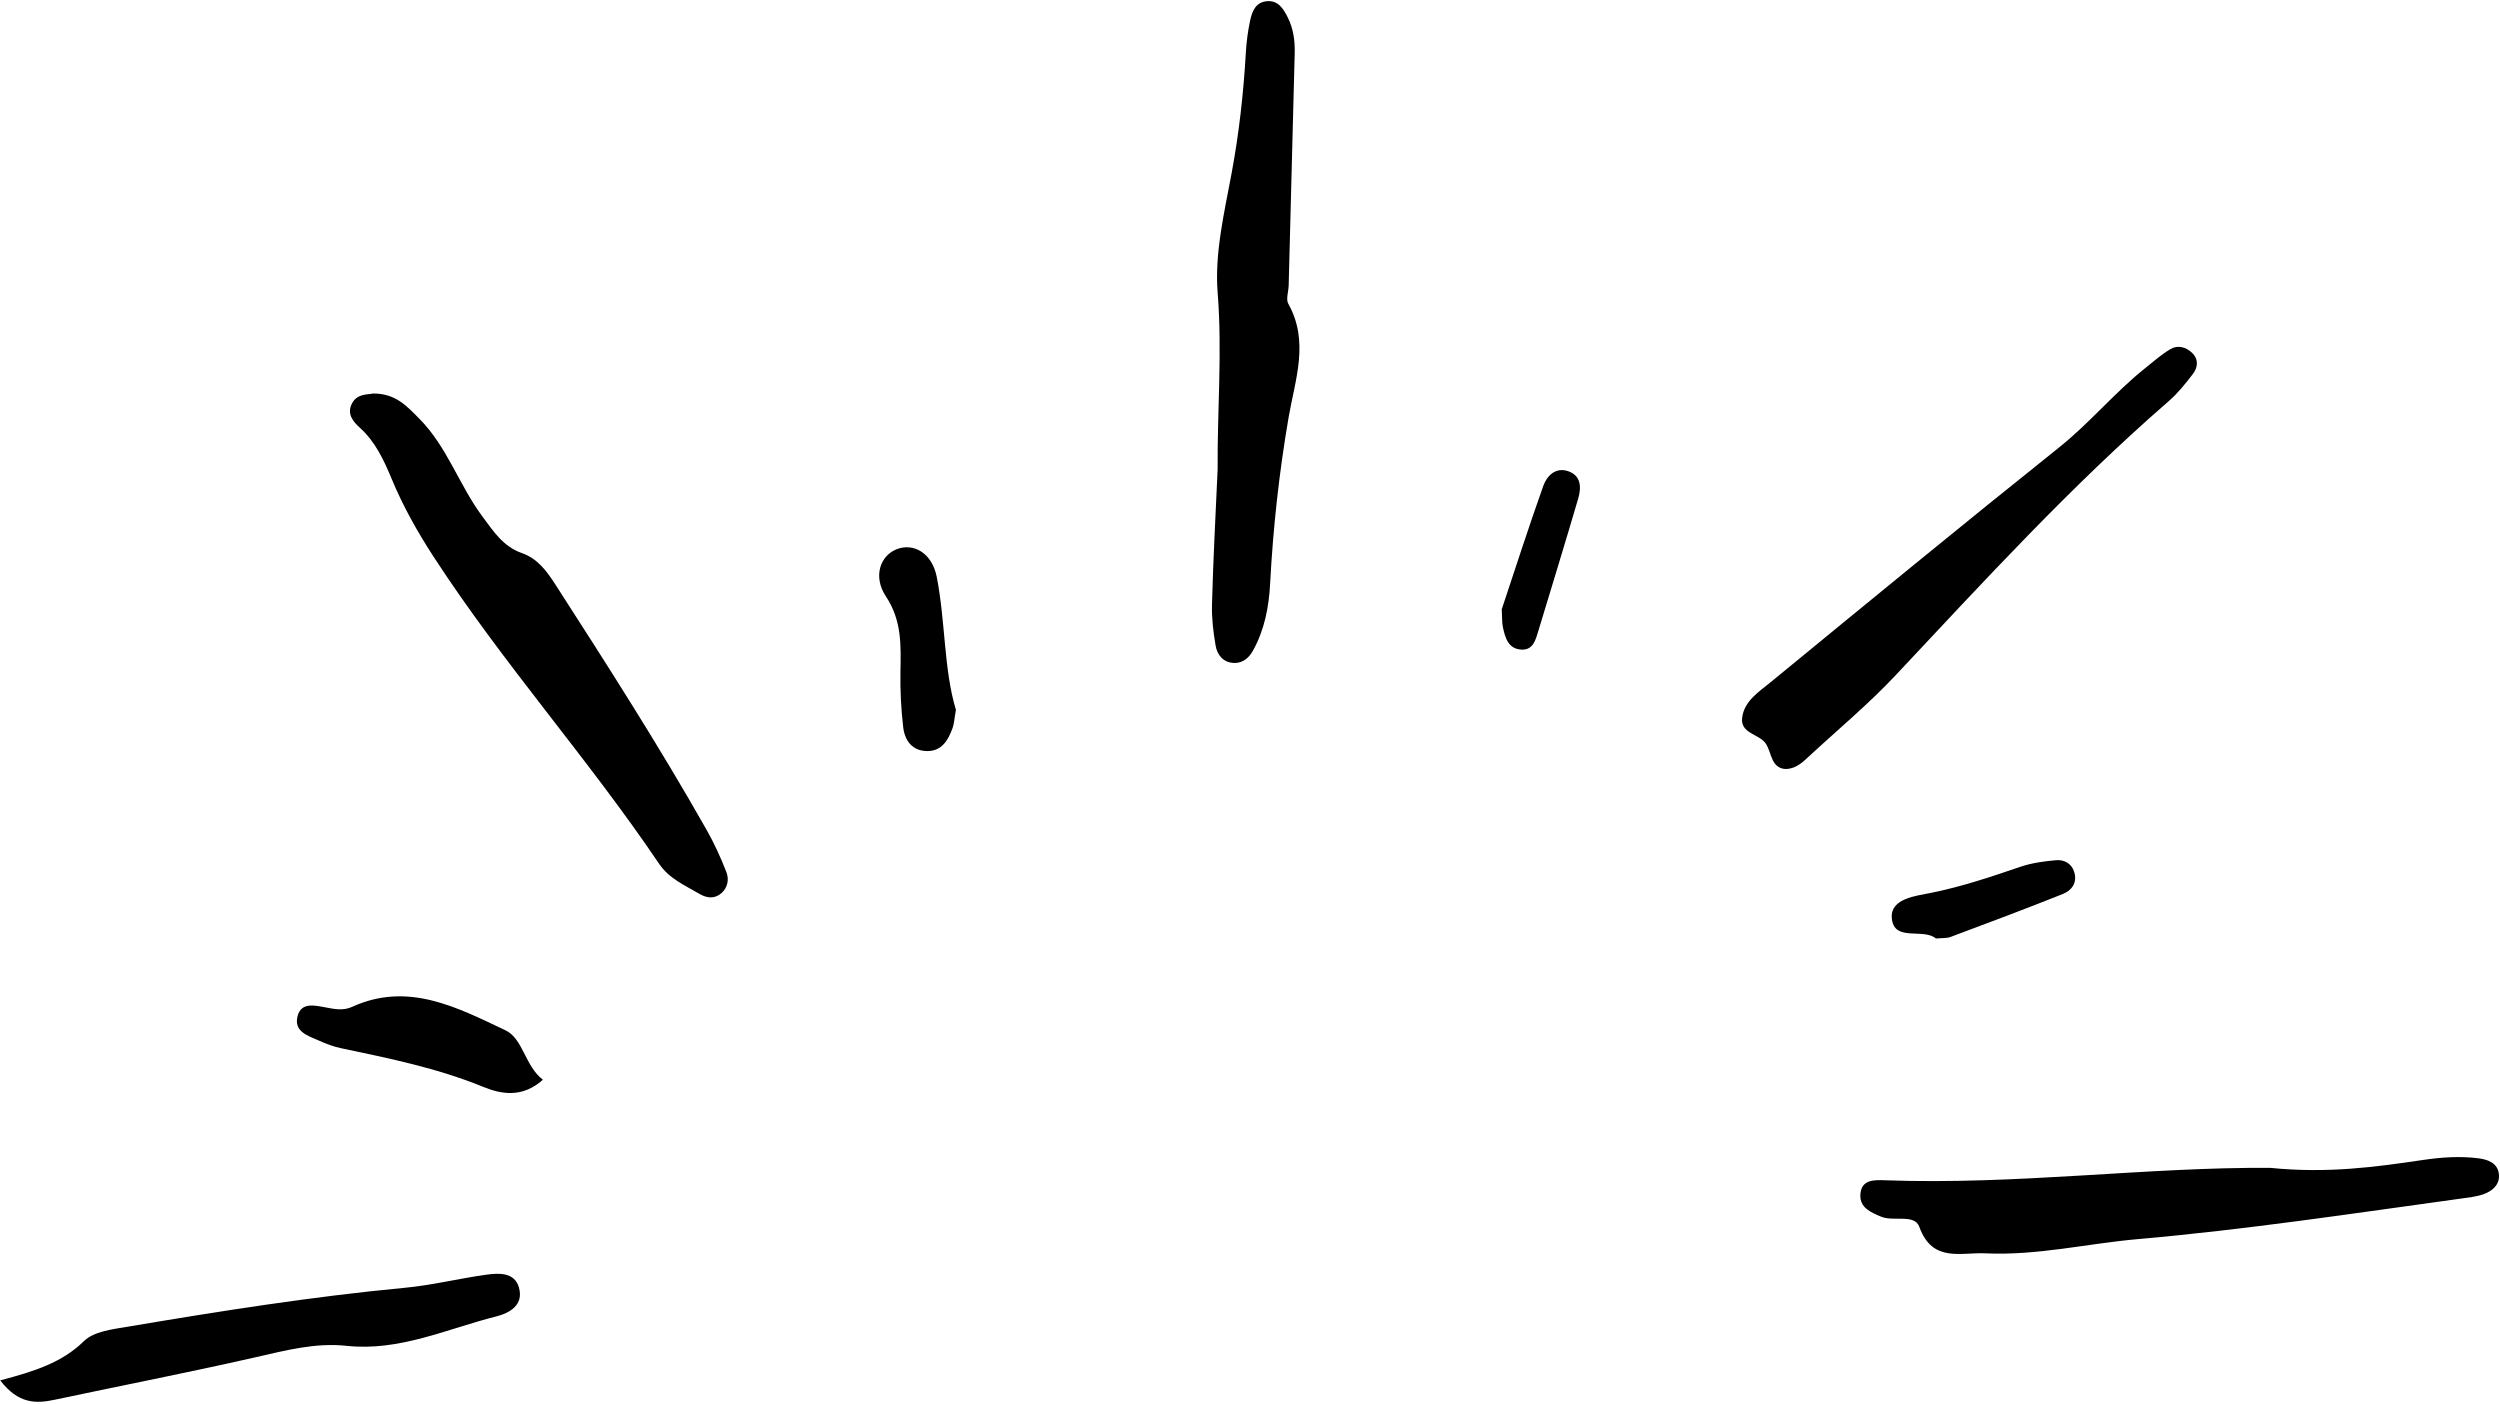
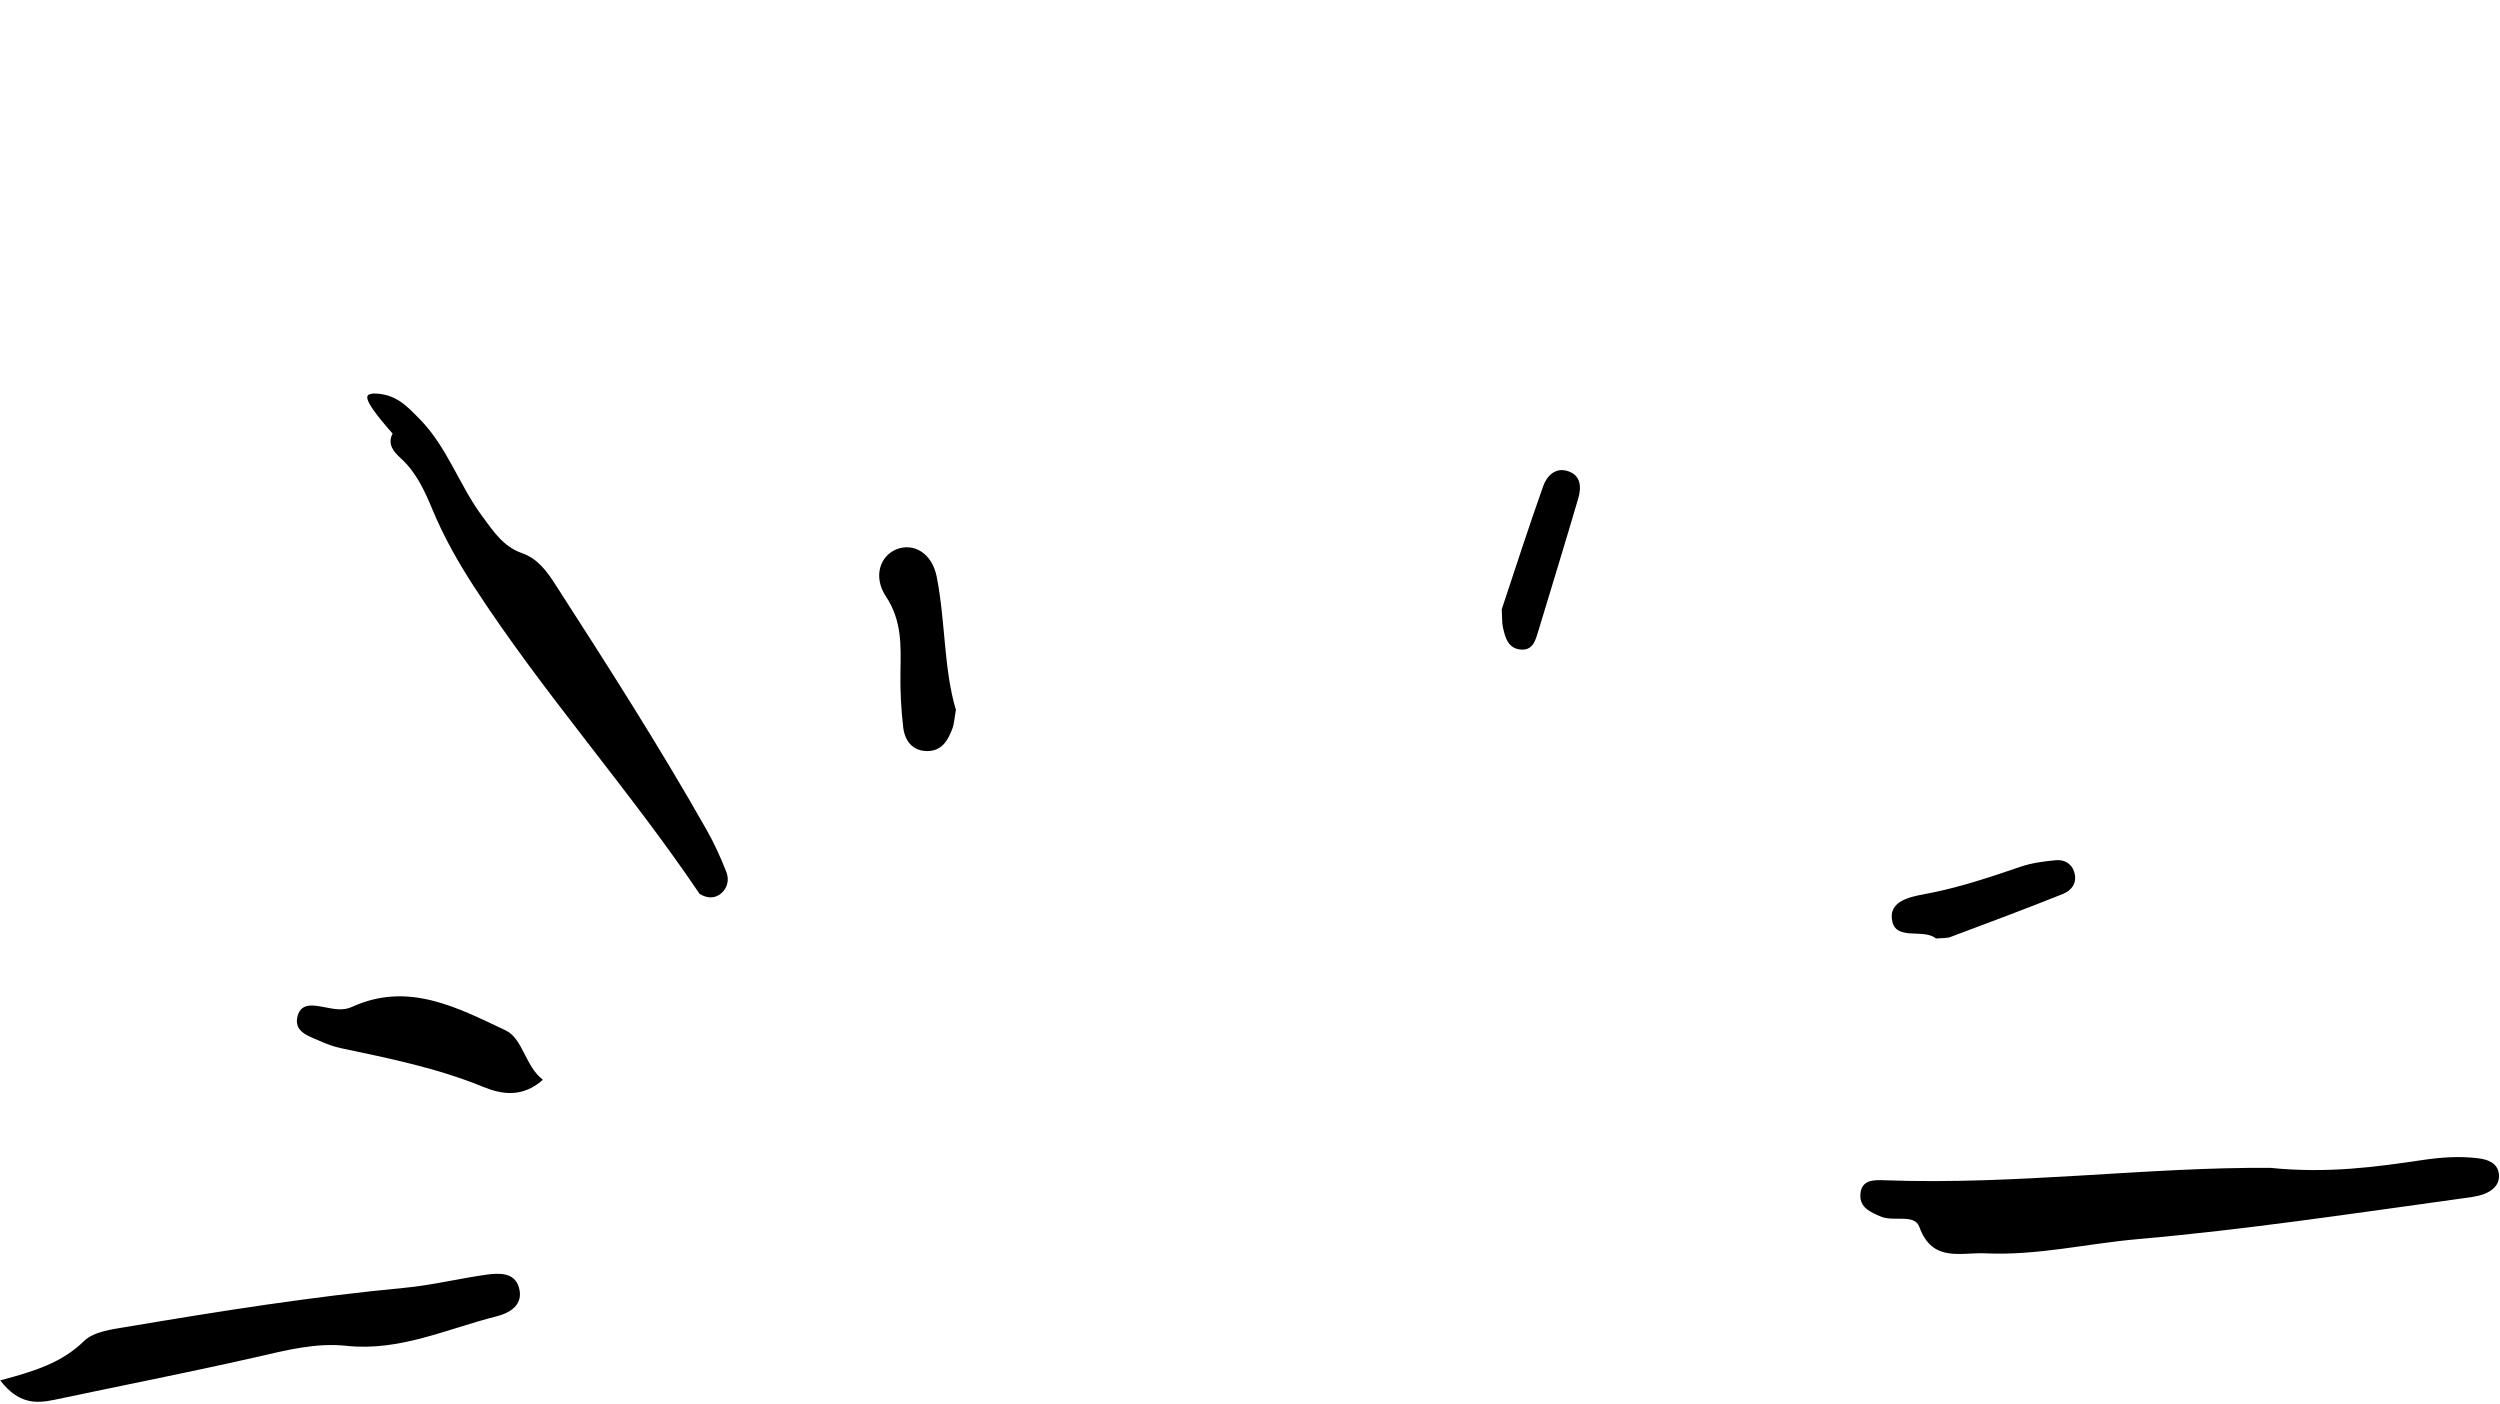
<svg xmlns="http://www.w3.org/2000/svg" height="249.0" preserveAspectRatio="xMidYMid meet" version="1.0" viewBox="40.4 72.6 443.5 249.0" width="443.5" zoomAndPan="magnify">
  <g id="change1_1">
-     <path d="M106.59,142.41c4.01-0.03,6.03,2.29,8.18,4.45c4.95,4.97,7.06,11.77,11.17,17.31c2.01,2.71,3.72,5.39,7.07,6.56 c2.75,0.96,4.38,3.18,5.9,5.54c9.24,14.35,18.45,28.72,26.86,43.58c1.35,2.38,2.49,4.9,3.49,7.45c0.5,1.29,0.26,2.77-0.92,3.78 c-1.2,1.02-2.55,0.85-3.82,0.11c-2.59-1.52-5.39-2.69-7.2-5.36c-12.62-18.71-27.74-35.58-40.04-54.53 c-2.87-4.42-5.4-8.93-7.41-13.78c-1.38-3.3-2.87-6.55-5.63-9.04c-1.23-1.11-2.36-2.48-1.39-4.32 C103.76,142.4,105.59,142.63,106.59,142.41z" fill="inherit" />
-     <path d="M256.41,155.83c-0.08-10.43,0.84-20.81,0-31.31c-0.56-6.98,1.19-14.23,2.49-21.25c1.31-7.07,2.1-14.14,2.51-21.3 c0.11-1.92,0.36-3.84,0.76-5.72c0.35-1.62,0.97-3.27,3-3.44c1.98-0.16,2.88,1.32,3.64,2.81c1.03,2.01,1.33,4.19,1.27,6.42 c-0.35,13.74-0.71,27.47-1.07,41.21c-0.03,1.1-0.52,2.43-0.06,3.25c3.76,6.74,1.2,13.44,0.05,20.13 c-1.68,9.78-2.76,19.62-3.28,29.53c-0.22,4.13-1,8.21-3.06,11.89c-0.69,1.24-1.78,2.19-3.28,2.16c-1.94-0.03-3.04-1.39-3.33-3.08 c-0.42-2.42-0.71-4.91-0.64-7.36C255.62,171.79,256.05,163.81,256.41,155.83z" fill="inherit" />
+     <path d="M106.59,142.41c4.01-0.03,6.03,2.29,8.18,4.45c4.95,4.97,7.06,11.77,11.17,17.31c2.01,2.71,3.72,5.39,7.07,6.56 c2.75,0.96,4.38,3.18,5.9,5.54c9.24,14.35,18.45,28.72,26.86,43.58c1.35,2.38,2.49,4.9,3.49,7.45c0.5,1.29,0.26,2.77-0.92,3.78 c-1.2,1.02-2.55,0.85-3.82,0.11c-12.62-18.71-27.74-35.58-40.04-54.53 c-2.87-4.42-5.4-8.93-7.41-13.78c-1.38-3.3-2.87-6.55-5.63-9.04c-1.23-1.11-2.36-2.48-1.39-4.32 C103.76,142.4,105.59,142.63,106.59,142.41z" fill="inherit" />
    <path d="M443.17,279.78c10.16,1.02,18.62-0.15,27.05-1.4c3.3-0.49,6.55-0.71,9.85-0.3c1.72,0.22,3.39,0.85,3.63,2.76 c0.23,1.88-1.13,3.06-2.77,3.63c-1.28,0.44-2.68,0.58-4.03,0.77c-19.05,2.62-38.07,5.5-57.24,7.18 c-9.02,0.79-17.93,2.96-27.05,2.52c-4.35-0.21-9.41,1.71-11.72-4.69c-0.86-2.38-4.58-0.86-6.83-1.83 c-1.82-0.78-3.77-1.59-3.63-3.91c0.16-2.73,2.52-2.59,4.37-2.53C398.15,282.84,421.4,279.61,443.17,279.78z" fill="inherit" />
-     <path d="M357.58,209c-1.25,0.14-2.14-0.45-2.67-1.51c-0.49-0.98-0.68-2.14-1.29-3.02c-1.2-1.7-4.51-1.72-4.16-4.56 c0.37-2.96,2.96-4.57,5.04-6.28c17.01-13.96,34.02-27.94,51.21-41.68c5.41-4.32,9.79-9.67,15.17-13.98 c1.49-1.19,2.94-2.49,4.58-3.45c1.26-0.74,2.7-0.38,3.8,0.66c1.21,1.15,1.05,2.58,0.18,3.73c-1.32,1.74-2.72,3.48-4.37,4.91 c-17.28,15-32.69,31.85-48.32,48.5c-4.88,5.21-10.42,9.8-15.67,14.67C360.08,207.94,359.03,208.82,357.58,209z" fill="inherit" />
    <path d="M40.44,317.48c6.1-1.62,10.93-3.13,14.87-6.98c1.75-1.71,5.06-2.09,7.74-2.54c16.3-2.75,32.63-5.34,49.1-6.9 c4.92-0.46,9.76-1.68,14.67-2.35c2.16-0.29,4.84-0.38,5.62,2.23c0.93,3.11-1.54,4.57-3.99,5.19c-8.76,2.21-17.17,6.23-26.56,5.22 c-5.6-0.6-10.9,0.84-16.3,2.06c-11.8,2.68-23.68,5-35.52,7.51C46.7,321.65,43.62,321.61,40.44,317.48z" fill="inherit" />
    <path d="M136.71,264.15c-3.71,3.31-7.47,2.53-10.59,1.26c-8.16-3.34-16.69-5.06-25.23-6.86c-1.33-0.28-2.63-0.77-3.87-1.33 c-1.95-0.87-4.59-1.58-3.81-4.43c0.67-2.42,3.01-1.83,4.88-1.49c1.62,0.3,3.13,0.66,4.79-0.09c9.92-4.53,18.67,0.14,27.18,4.16 C133.2,256.85,133.52,261.71,136.71,264.15z" fill="inherit" />
    <path d="M209.98,198.53c-0.29,1.62-0.32,2.47-0.59,3.22c-0.78,2.14-1.89,4.11-4.52,4.09c-2.65-0.02-3.97-1.88-4.24-4.22 c-0.38-3.25-0.55-6.55-0.49-9.82c0.08-4.67,0.28-9.09-2.58-13.4c-2.35-3.55-0.98-7.26,1.94-8.38c2.98-1.14,6.24,0.67,7.08,4.93 C208.15,183,207.81,191.32,209.98,198.53z" fill="inherit" />
    <path d="M383.84,239.09c-2.29-1.93-7.58,0.73-7.84-3.73c-0.19-3.37,4.27-3.82,7.03-4.38c5.39-1.09,10.55-2.82,15.72-4.59 c2.04-0.7,4.25-1,6.4-1.19c1.38-0.12,2.72,0.54,3.2,2.04c0.61,1.91-0.39,3.31-1.99,3.95c-6.59,2.63-13.24,5.13-19.89,7.61 C385.75,239.08,384.88,238.99,383.84,239.09z" fill="inherit" />
    <path d="M306.81,180.69c2.3-6.91,4.72-14.43,7.36-21.87c0.65-1.83,2.21-3.4,4.45-2.62c2.28,0.79,2.32,2.89,1.76,4.82 c-2.3,7.85-4.71,15.68-7.08,23.51c-0.48,1.58-0.91,3.4-2.97,3.31c-2.39-0.1-2.92-2.13-3.33-4.04 C306.84,183.02,306.9,182.18,306.81,180.69z" fill="inherit" />
  </g>
</svg>